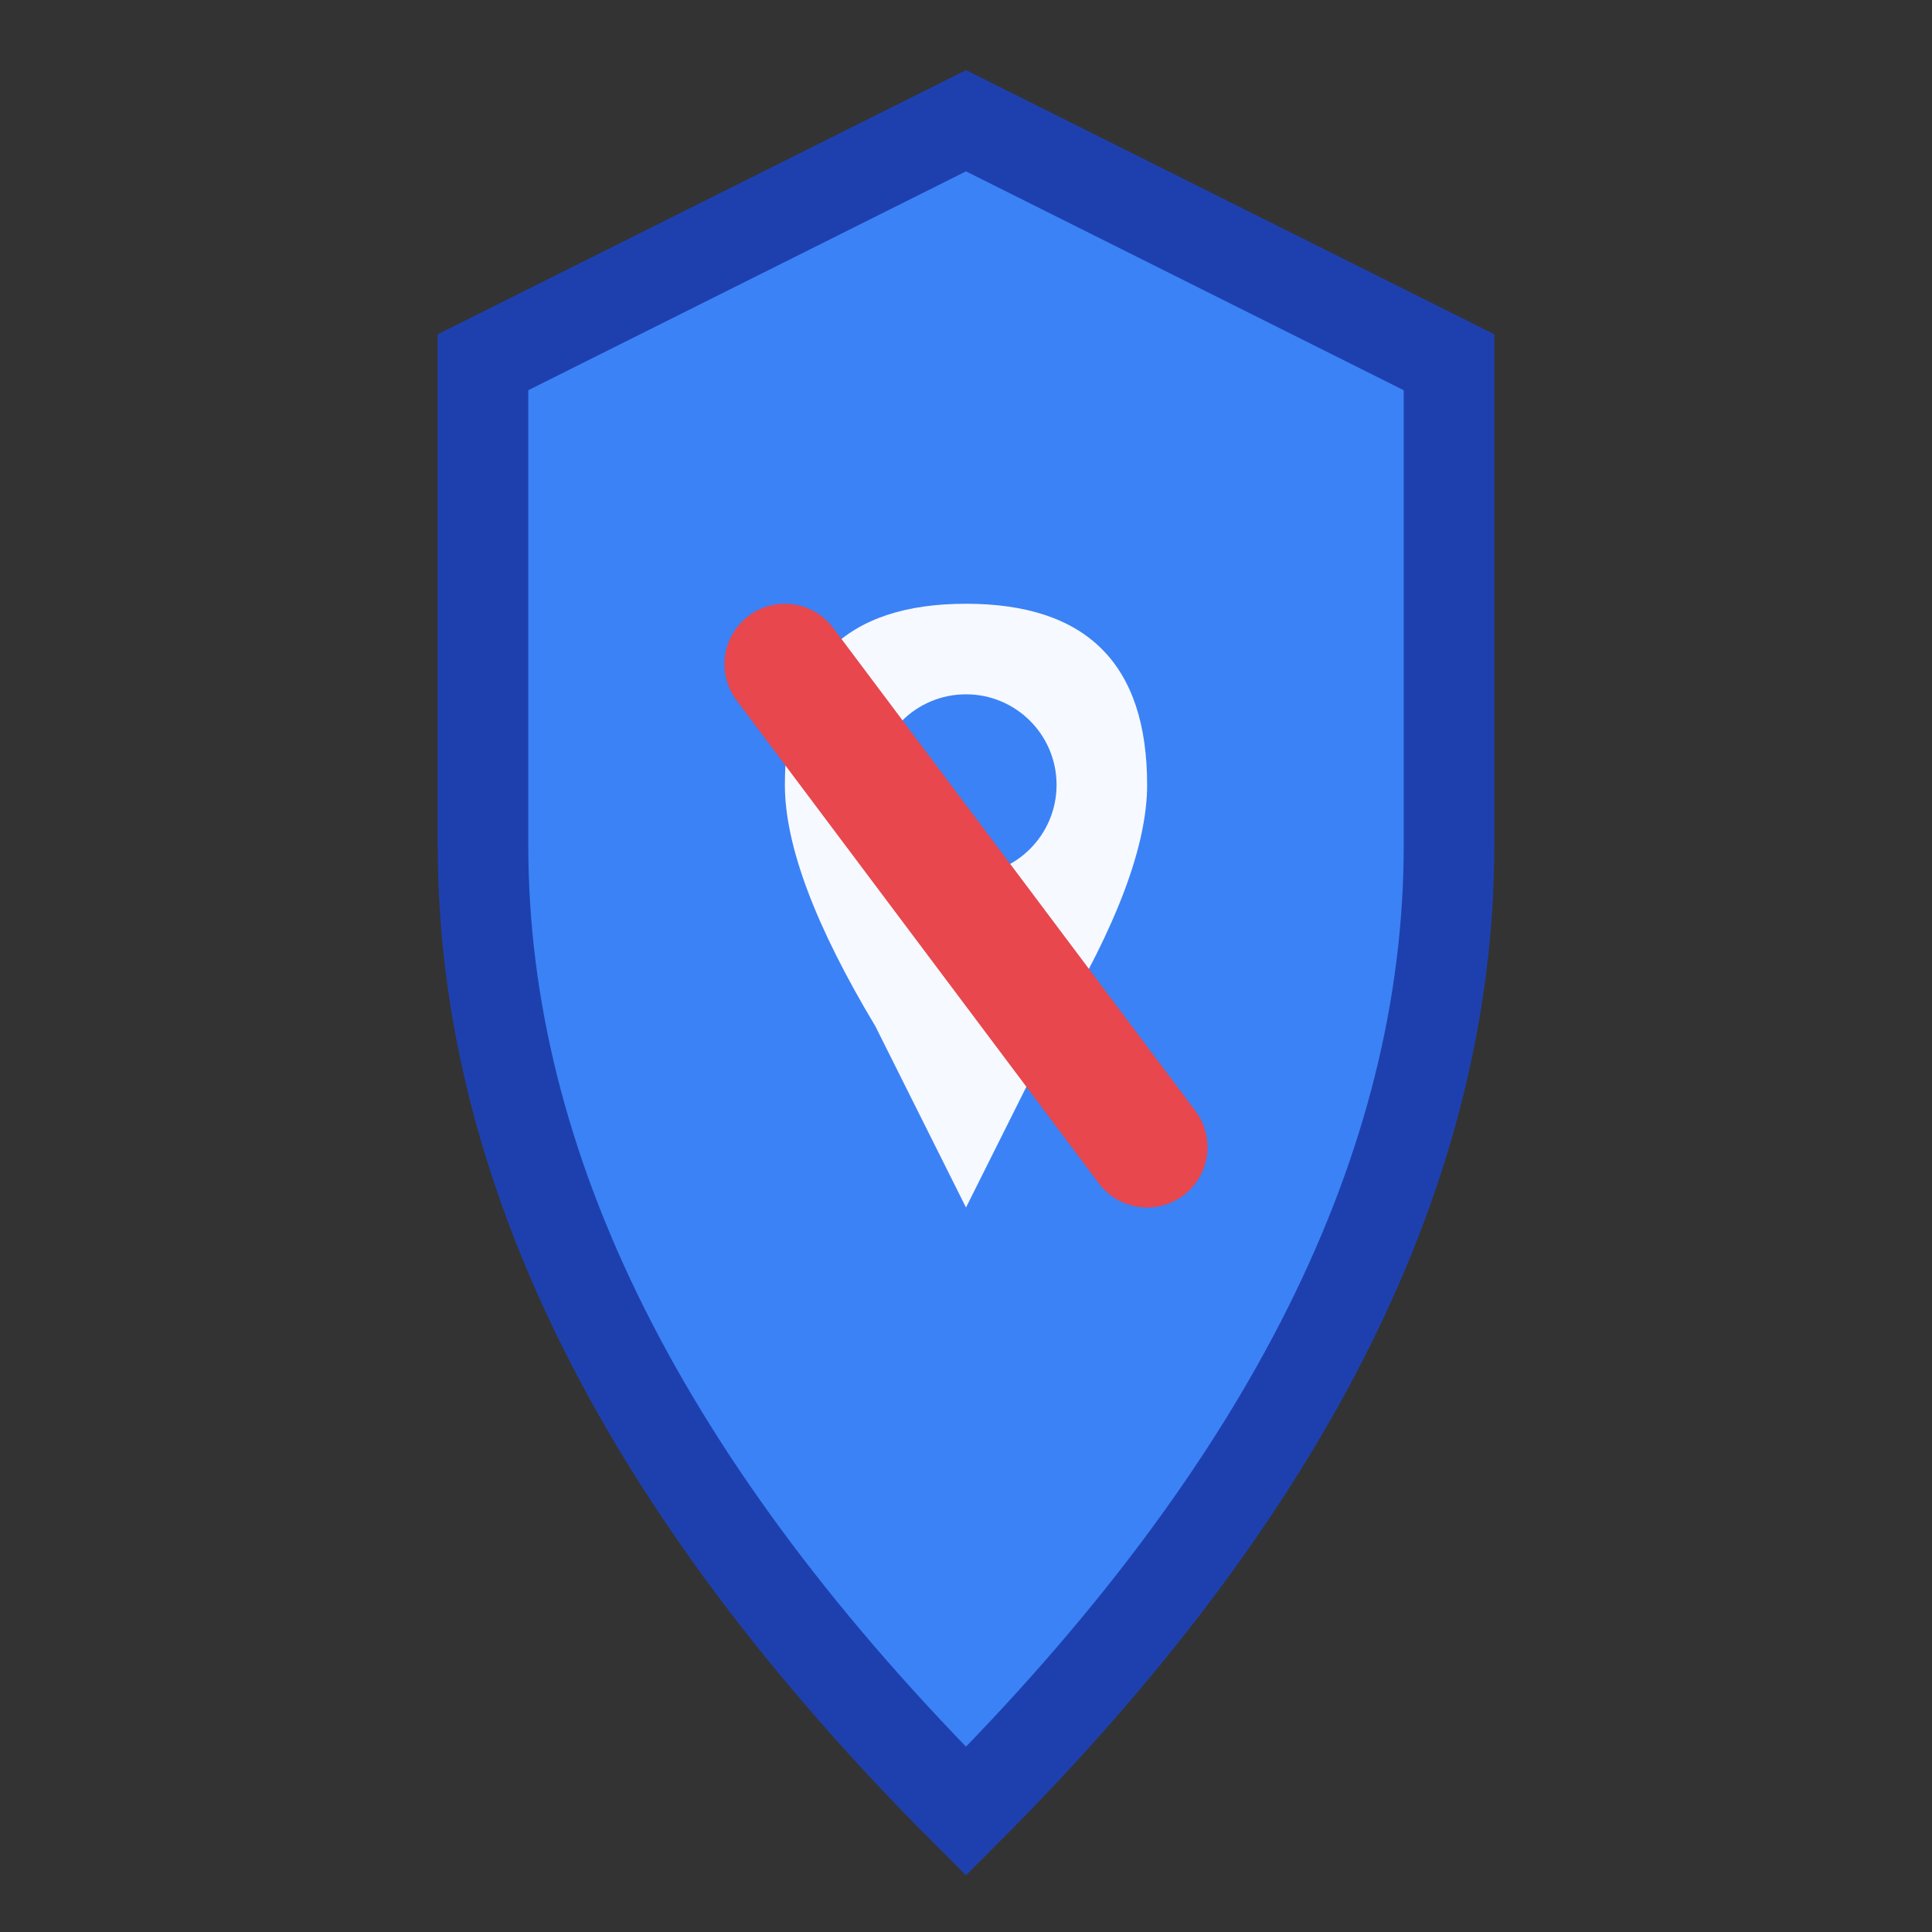
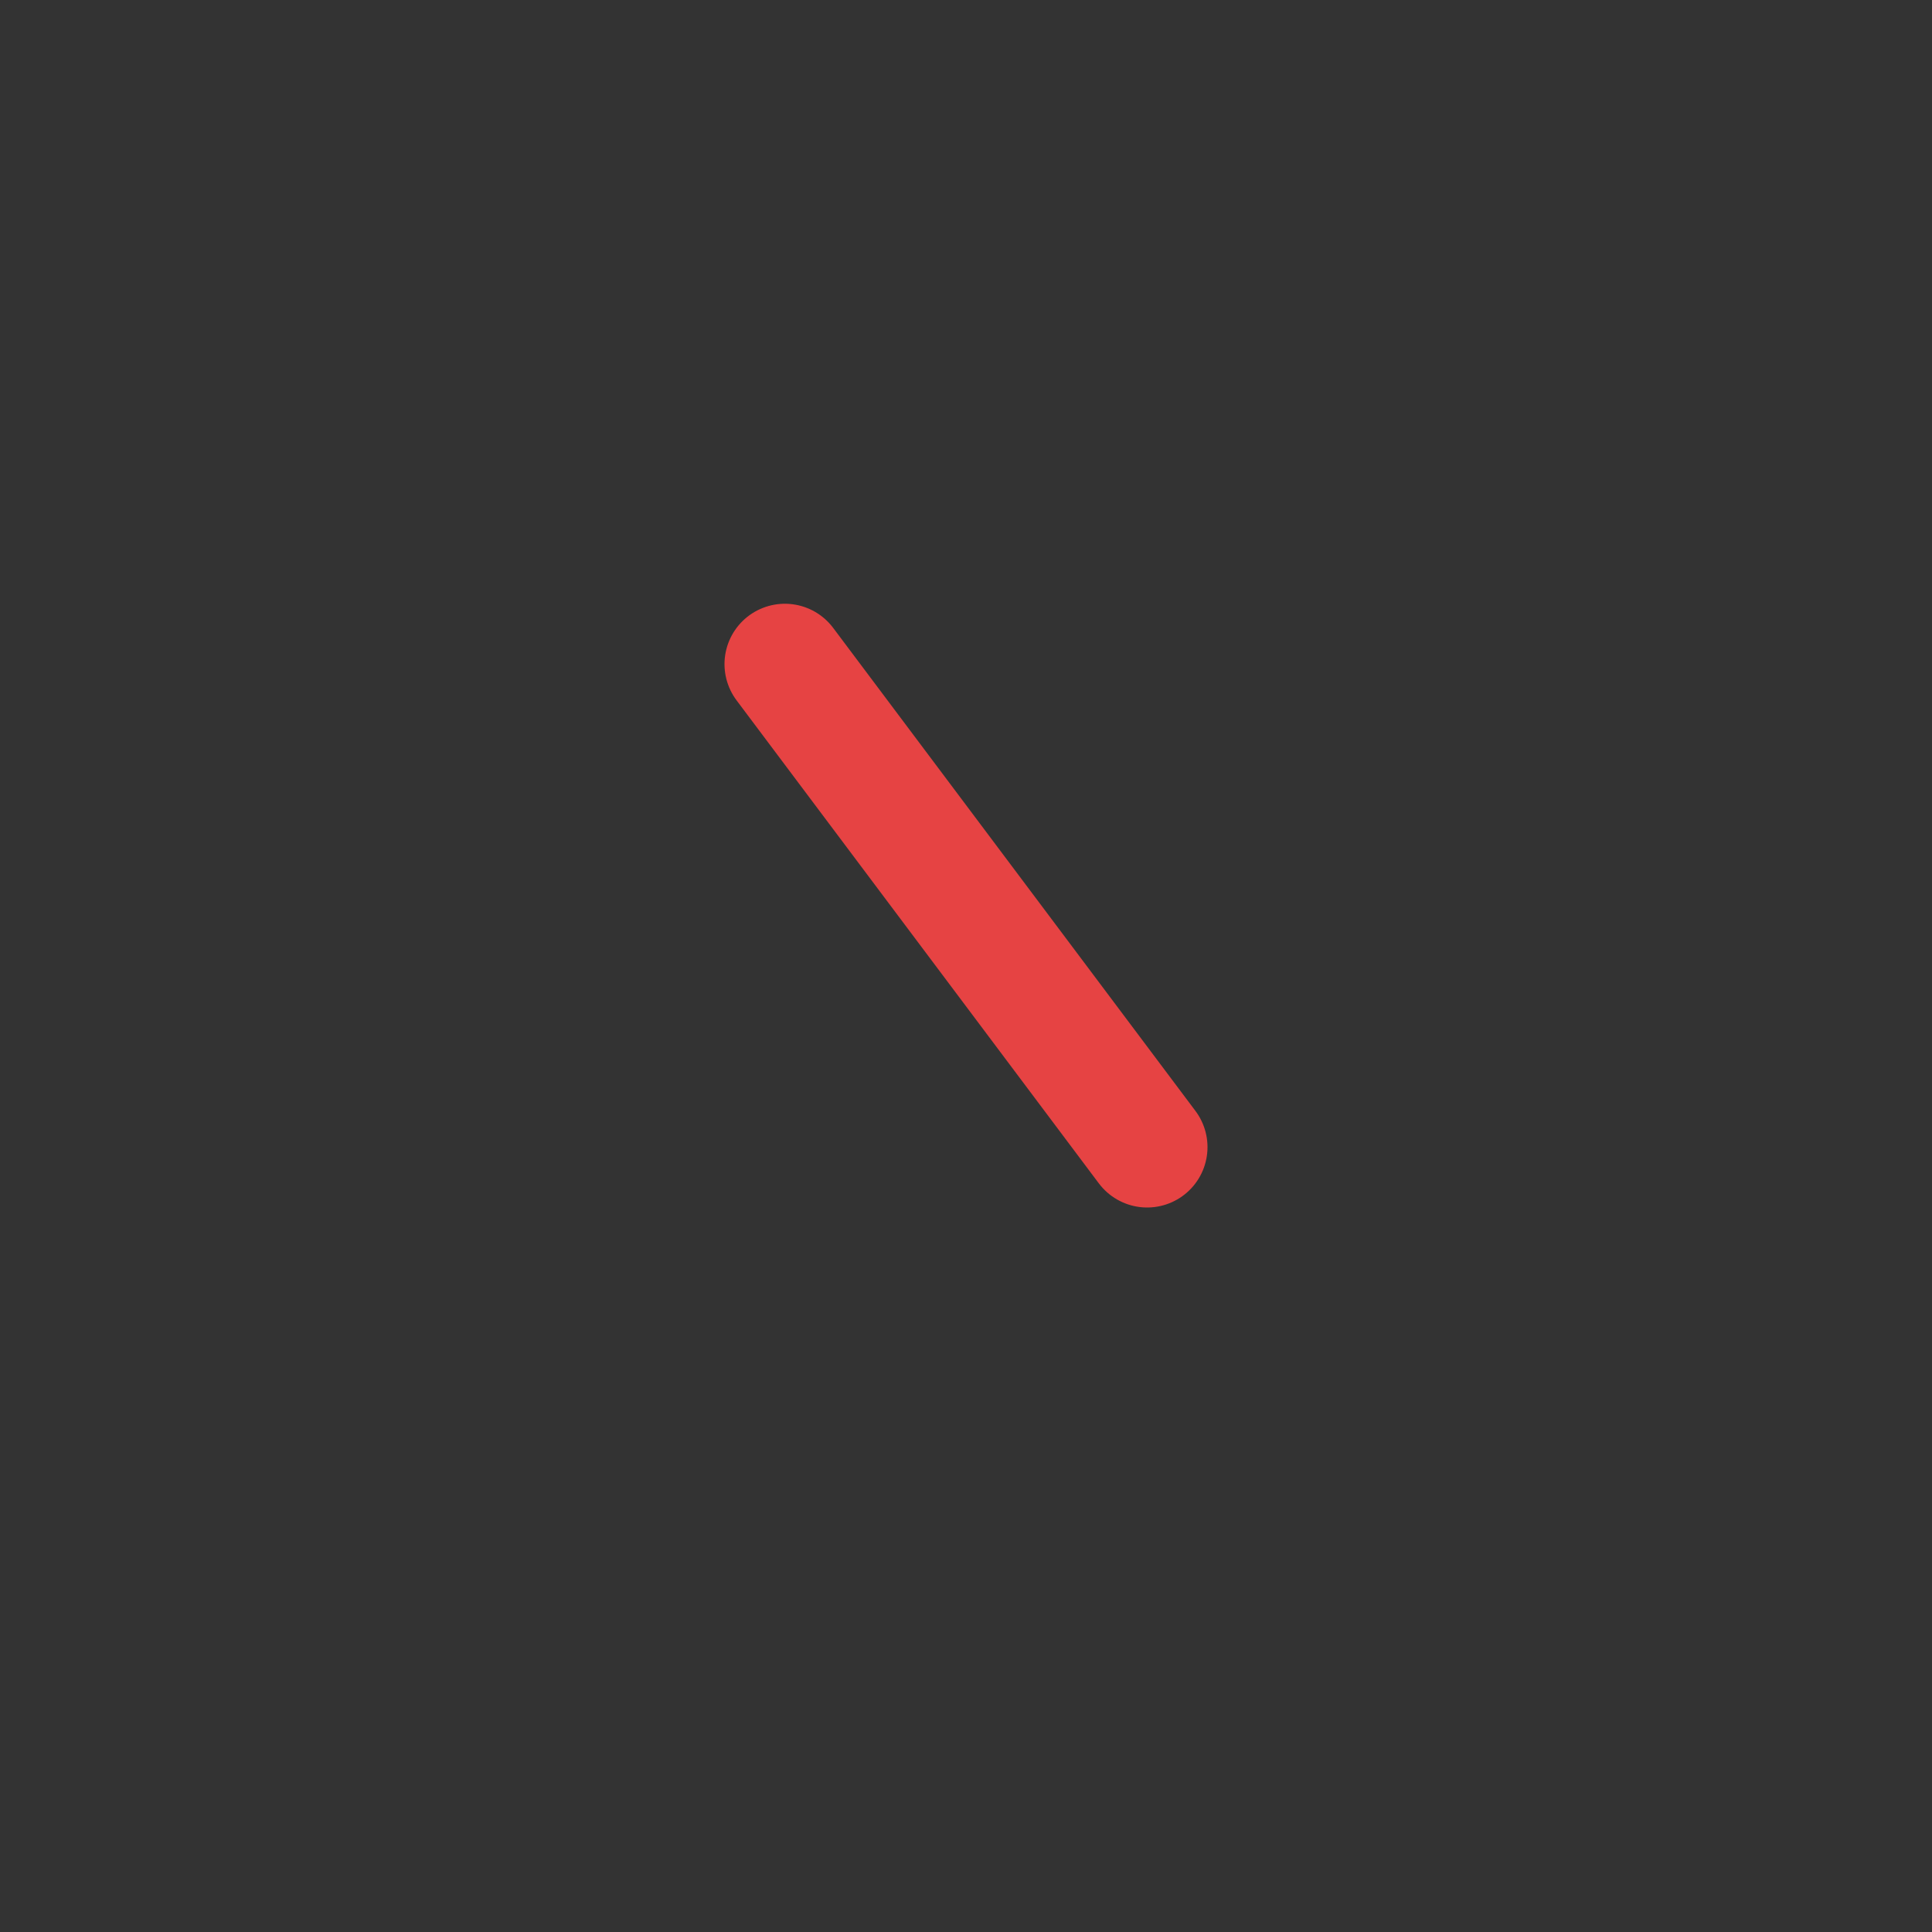
<svg xmlns="http://www.w3.org/2000/svg" viewBox="0 0 32 32" width="32" height="32">
  <rect x="0" y="0" width="32" height="32" fill="#333333" stroke="none" />
-   <path d="M16 2 L8 6 L8 14 Q8 22 16 30 Q24 22 24 14 L24 6 Z" fill="#3b82f6" stroke="#1e40af" stroke-width="1.5" />
  <g opacity="0.95">
-     <path d="M16 10 Q13 10 13 13 Q13 14.5 14.5 17 L16 20 L17.5 17 Q19 14.5 19 13 Q19 10 16 10 Z" fill="#ffffff" />
-     <circle cx="16" cy="13" r="1.5" fill="#3b82f6" />
    <line x1="13" y1="11" x2="19" y2="19" stroke="#ef4444" stroke-width="2" stroke-linecap="round" />
  </g>
</svg>